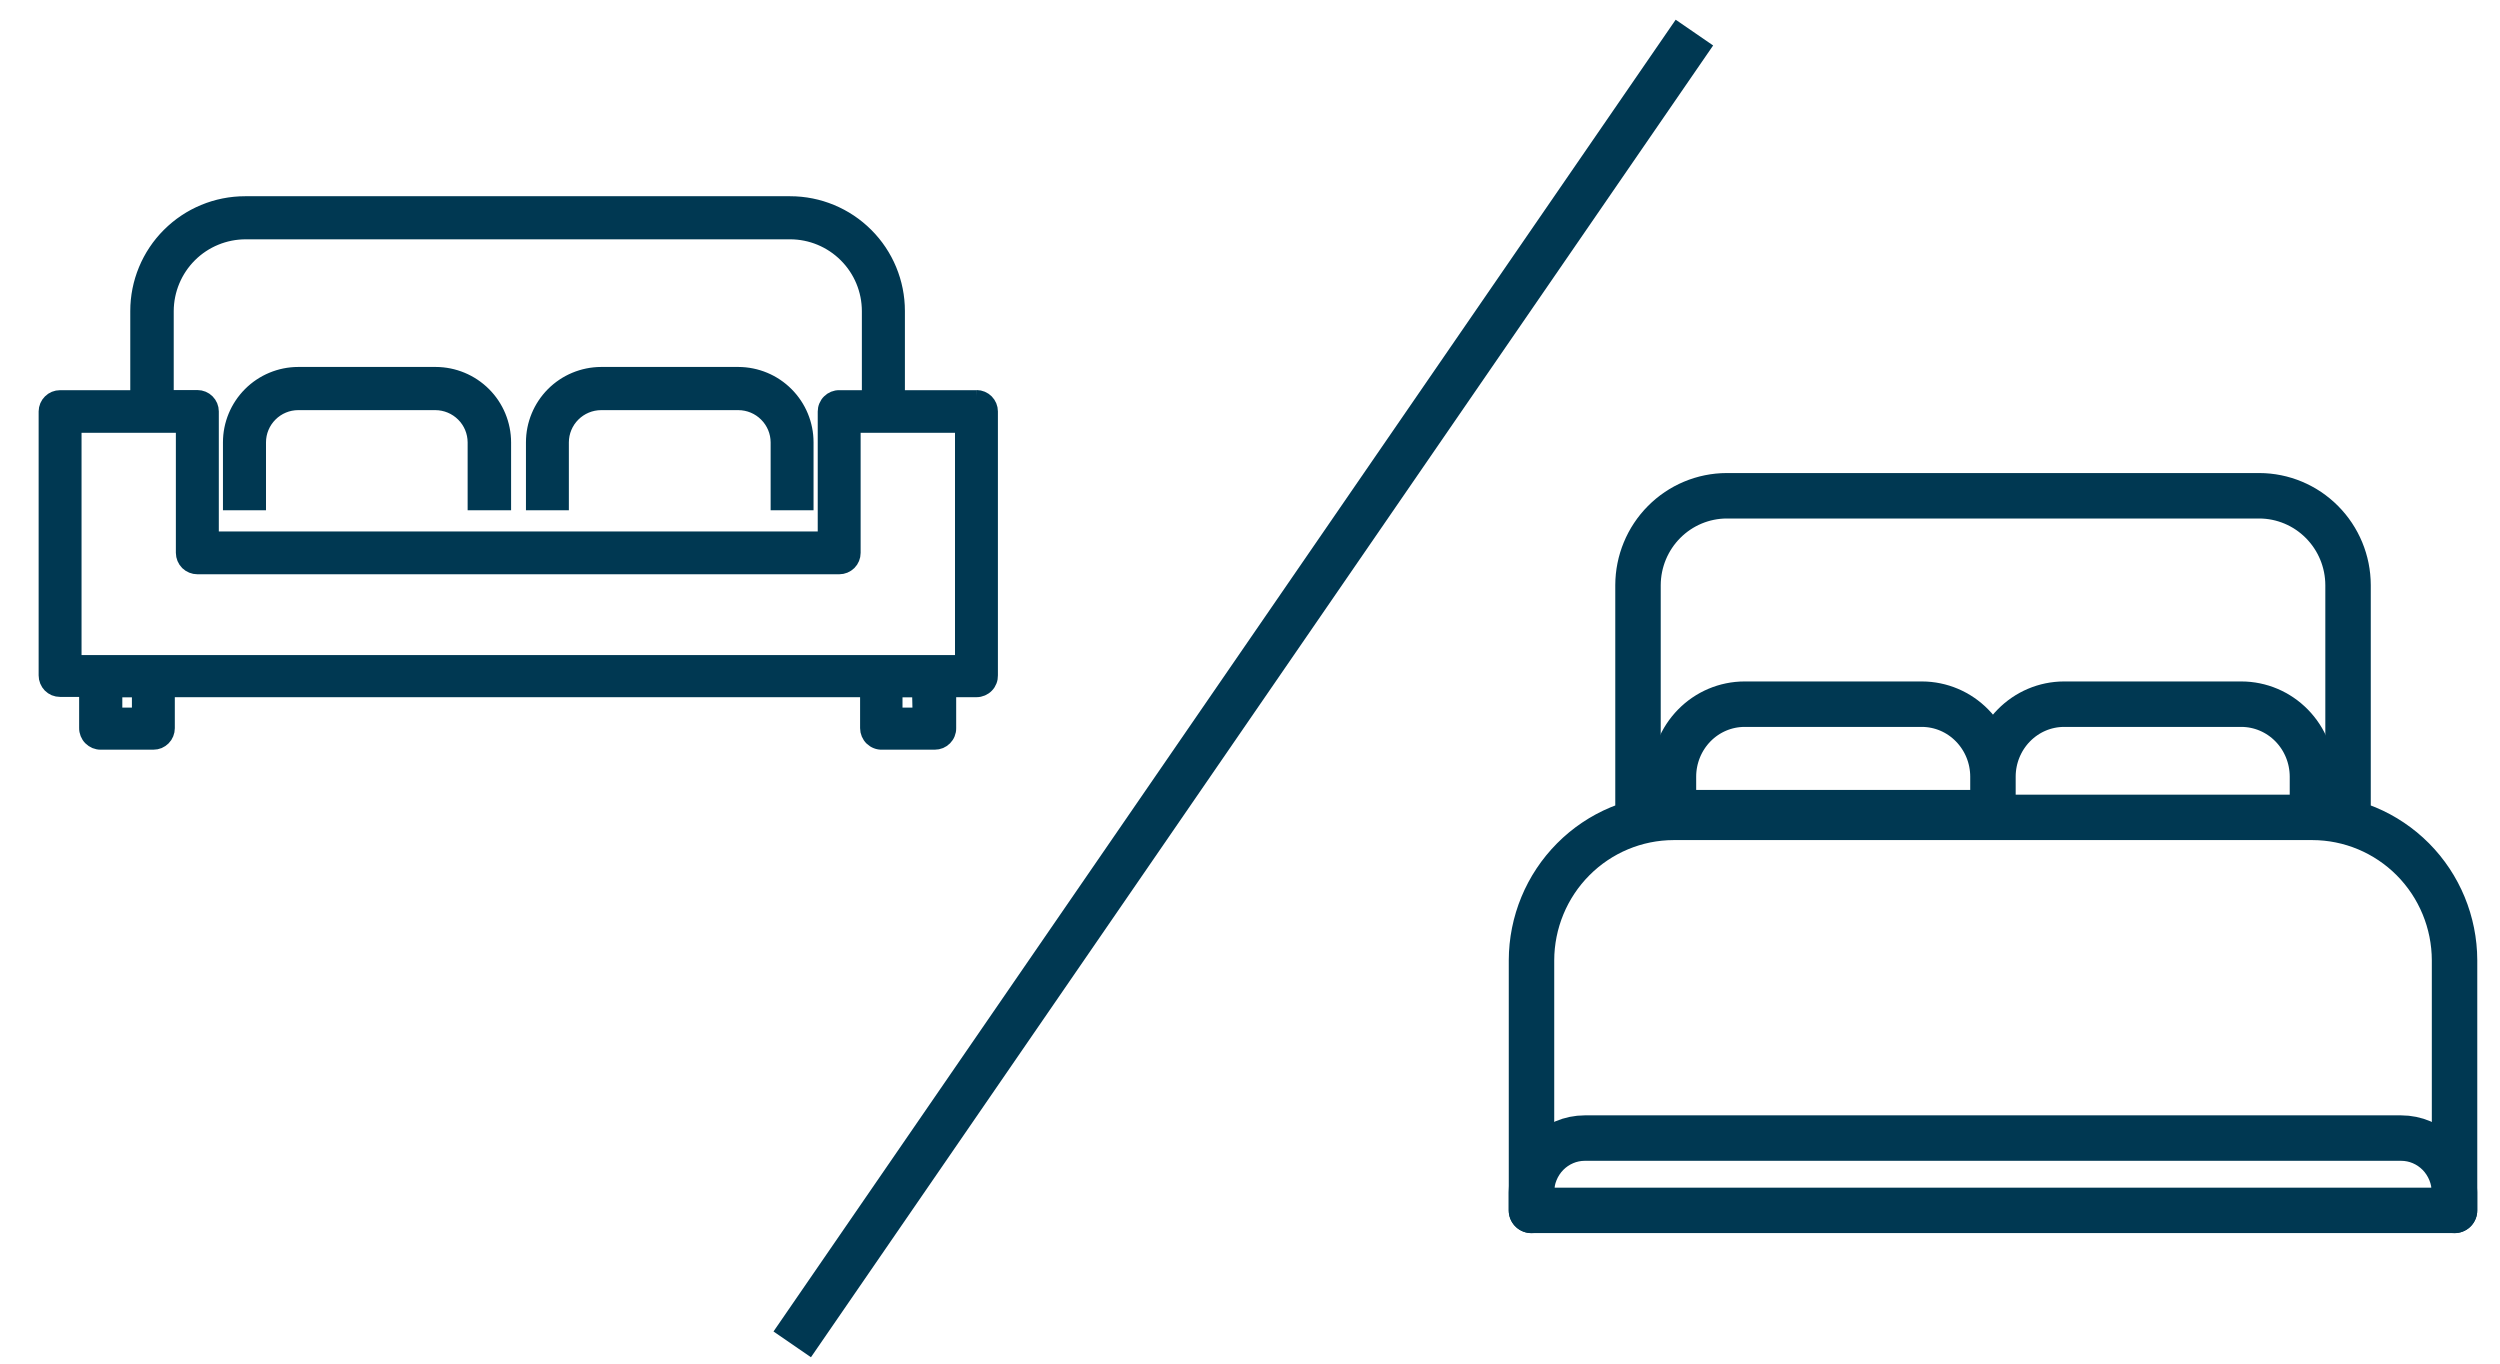
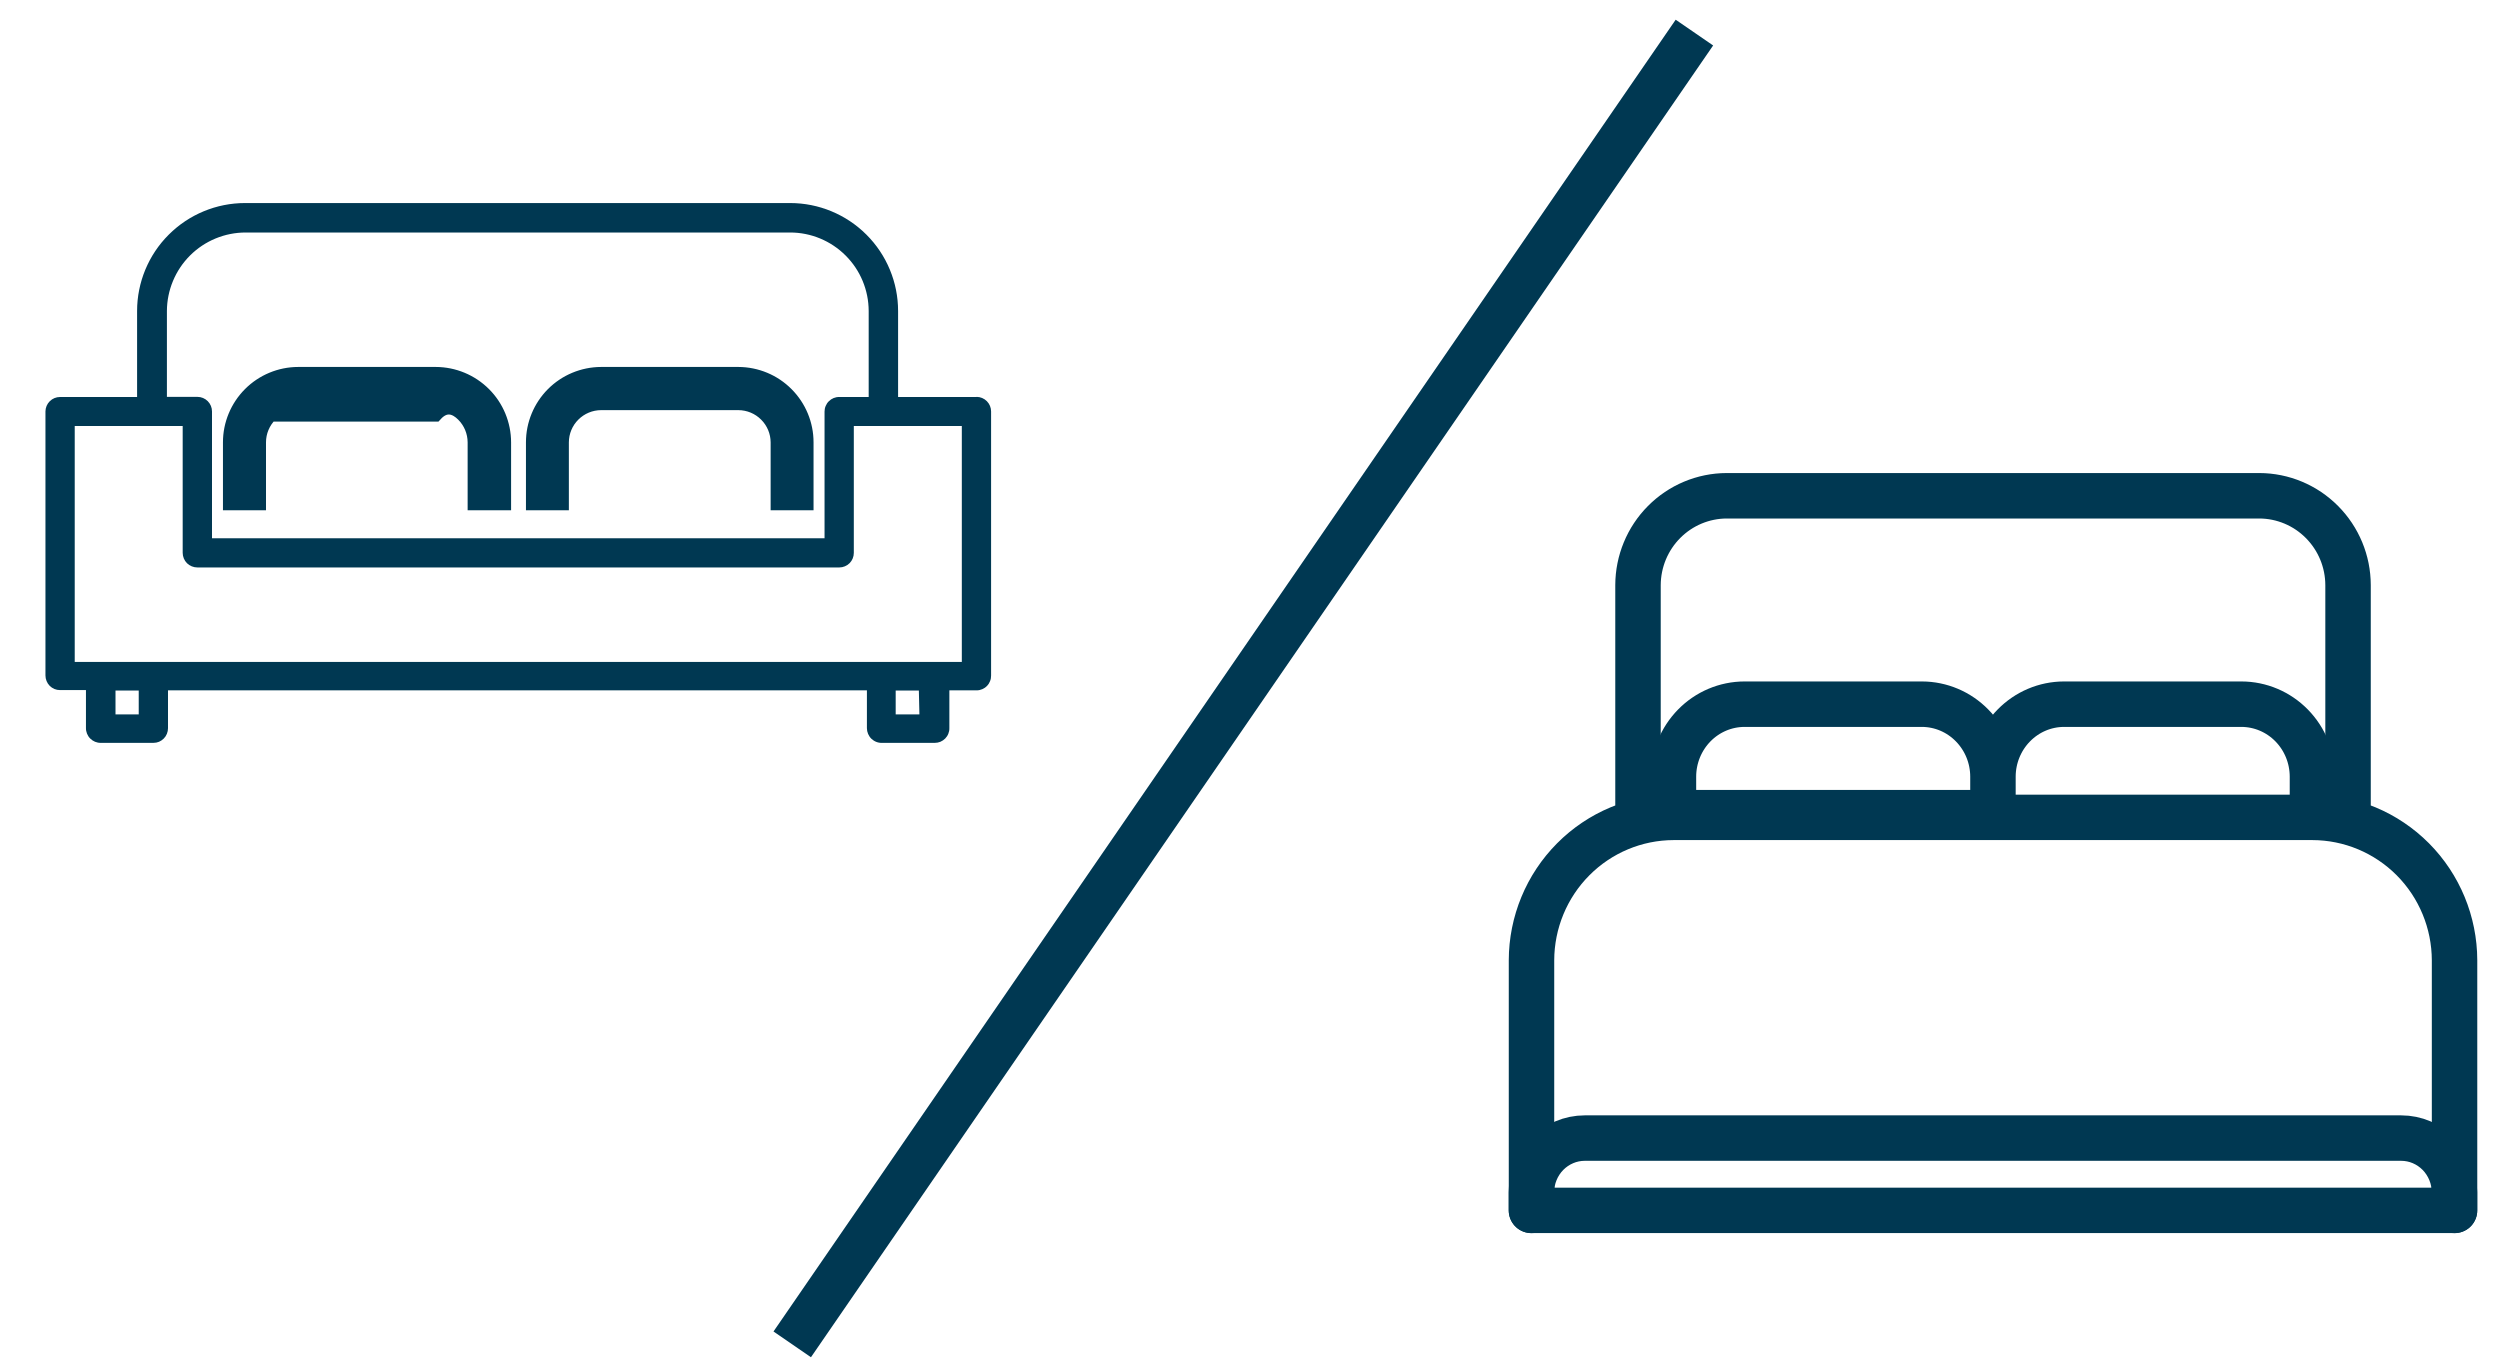
<svg xmlns="http://www.w3.org/2000/svg" width="55" height="30" viewBox="0 0 55 30" fill="none">
  <path d="M33.693 26.629V21.126C33.695 20.293 34.025 19.494 34.611 18.905C35.196 18.316 35.989 17.984 36.817 17.982H50.876C51.704 17.984 52.497 18.316 53.083 18.905C53.668 19.494 53.998 20.293 54 21.126V26.629M50.095 17.982H36.036V12.872C36.038 12.351 36.244 11.852 36.61 11.484C36.975 11.116 37.471 10.908 37.989 10.907H49.704C50.222 10.908 50.718 11.116 51.083 11.484C51.449 11.852 51.656 12.351 51.657 12.872V17.982H50.095Z" stroke="#003852" stroke-linecap="round" stroke-linejoin="round" />
  <path d="M43.845 17.878V17.083C43.846 16.662 44.011 16.258 44.304 15.96C44.597 15.661 44.993 15.493 45.407 15.492H49.312C49.726 15.493 50.123 15.661 50.416 15.96C50.708 16.258 50.873 16.662 50.874 17.083V17.878M33.691 26.628V26.231C33.692 25.915 33.816 25.612 34.035 25.388C34.255 25.165 34.553 25.038 34.863 25.038H52.827C53.138 25.038 53.435 25.165 53.655 25.388C53.874 25.612 53.998 25.915 53.999 26.231V26.628H33.691ZM36.816 17.878V17.083C36.817 16.662 36.982 16.258 37.274 15.96C37.567 15.661 37.964 15.493 38.378 15.492H42.283C42.697 15.493 43.094 15.661 43.386 15.96C43.679 16.258 43.844 16.662 43.845 17.083V17.878H36.816Z" stroke="#003852" stroke-linecap="round" stroke-linejoin="round" />
  <path d="M21.16 14.562H1.644V9.372H4.019V12.163C4.019 12.205 4.028 12.247 4.044 12.286C4.06 12.325 4.084 12.361 4.114 12.391C4.145 12.421 4.18 12.444 4.22 12.46C4.259 12.476 4.301 12.484 4.343 12.484H18.464C18.549 12.484 18.63 12.45 18.691 12.39C18.751 12.33 18.784 12.248 18.784 12.163V9.372H21.16V14.562ZM20.227 15.717H19.705V15.191H20.215L20.227 15.717ZM3.052 15.717H2.541V15.191H3.052V15.717ZM3.672 6.842C3.674 6.384 3.857 5.944 4.182 5.62C4.507 5.296 4.947 5.115 5.406 5.115H17.383C17.841 5.115 18.28 5.298 18.604 5.622C18.928 5.945 19.11 6.384 19.111 6.842V8.734H18.464C18.421 8.733 18.379 8.741 18.34 8.757C18.301 8.773 18.265 8.797 18.235 8.827C18.205 8.856 18.181 8.892 18.165 8.931C18.148 8.97 18.14 9.012 18.14 9.054V11.842H4.664V9.051C4.664 8.966 4.63 8.885 4.57 8.825C4.51 8.765 4.428 8.731 4.343 8.731H3.672V6.842ZM21.486 8.734H19.758V6.842C19.758 6.213 19.508 5.608 19.062 5.163C18.617 4.718 18.013 4.467 17.383 4.467H5.391C4.761 4.467 4.157 4.718 3.712 5.163C3.266 5.608 3.016 6.213 3.016 6.842V8.734H1.321C1.236 8.734 1.155 8.767 1.095 8.827C1.035 8.886 1.001 8.967 1 9.051V14.859C1 14.901 1.008 14.943 1.024 14.982C1.04 15.022 1.063 15.057 1.093 15.088C1.123 15.118 1.158 15.141 1.197 15.158C1.236 15.174 1.278 15.182 1.321 15.182H1.891V16.014C1.89 16.057 1.898 16.1 1.914 16.14C1.93 16.18 1.954 16.217 1.984 16.247C2.015 16.278 2.051 16.302 2.091 16.319C2.131 16.335 2.174 16.344 2.217 16.343H3.375C3.418 16.343 3.46 16.335 3.499 16.319C3.538 16.302 3.573 16.278 3.603 16.248C3.633 16.218 3.656 16.183 3.672 16.143C3.688 16.104 3.696 16.062 3.696 16.02V15.188H19.072V16.02C19.072 16.063 19.081 16.106 19.098 16.146C19.115 16.186 19.14 16.223 19.171 16.253C19.203 16.283 19.24 16.307 19.28 16.322C19.321 16.338 19.364 16.345 19.408 16.343H20.566C20.608 16.343 20.65 16.335 20.689 16.319C20.728 16.302 20.764 16.278 20.794 16.248C20.823 16.218 20.847 16.183 20.863 16.143C20.879 16.104 20.887 16.062 20.886 16.02V15.188H21.486C21.529 15.188 21.571 15.179 21.61 15.162C21.649 15.145 21.685 15.121 21.714 15.09C21.744 15.06 21.767 15.023 21.782 14.984C21.798 14.944 21.805 14.901 21.804 14.859V9.051C21.804 8.967 21.77 8.886 21.711 8.826C21.651 8.766 21.571 8.732 21.486 8.731" fill="#003852" />
-   <path d="M21.486 8.734H19.758V6.842C19.758 6.213 19.508 5.608 19.062 5.163C18.617 4.718 18.013 4.467 17.383 4.467H5.391C4.761 4.467 4.157 4.718 3.712 5.163C3.266 5.608 3.016 6.213 3.016 6.842V8.734H1.321C1.236 8.734 1.155 8.767 1.095 8.827C1.035 8.886 1.001 8.967 1 9.051V14.859C1 14.901 1.008 14.943 1.024 14.982C1.04 15.022 1.063 15.057 1.093 15.088C1.123 15.118 1.158 15.141 1.197 15.158C1.236 15.174 1.278 15.182 1.321 15.182H1.891V16.014C1.89 16.057 1.898 16.1 1.914 16.14C1.93 16.18 1.954 16.217 1.984 16.247C2.015 16.278 2.051 16.302 2.091 16.319C2.131 16.335 2.174 16.344 2.217 16.343H3.375C3.418 16.343 3.46 16.335 3.499 16.319C3.538 16.302 3.573 16.278 3.603 16.248C3.633 16.218 3.656 16.183 3.672 16.143C3.688 16.104 3.696 16.062 3.696 16.02V15.188H19.072V16.02C19.072 16.063 19.081 16.106 19.098 16.146C19.115 16.186 19.14 16.223 19.171 16.253C19.203 16.283 19.24 16.307 19.28 16.322C19.321 16.338 19.364 16.345 19.408 16.343H20.566C20.608 16.343 20.65 16.335 20.689 16.319C20.728 16.302 20.764 16.278 20.794 16.248C20.823 16.218 20.847 16.183 20.863 16.143C20.879 16.104 20.887 16.062 20.886 16.02V15.188H21.486C21.529 15.188 21.571 15.179 21.61 15.162C21.649 15.145 21.685 15.121 21.714 15.09C21.744 15.06 21.767 15.023 21.782 14.984C21.798 14.944 21.805 14.901 21.804 14.859V9.051C21.804 8.967 21.77 8.886 21.711 8.826C21.651 8.766 21.571 8.732 21.486 8.731M21.16 14.562H1.644V9.372H4.019V12.163C4.019 12.205 4.028 12.247 4.044 12.286C4.06 12.325 4.084 12.361 4.114 12.391C4.145 12.421 4.18 12.444 4.22 12.46C4.259 12.476 4.301 12.484 4.343 12.484H18.464C18.549 12.484 18.63 12.45 18.691 12.39C18.751 12.33 18.784 12.248 18.784 12.163V9.372H21.16V14.562ZM20.227 15.717H19.705V15.191H20.215L20.227 15.717ZM3.052 15.717H2.541V15.191H3.052V15.717ZM3.672 6.842C3.674 6.384 3.857 5.944 4.182 5.62C4.507 5.296 4.947 5.115 5.406 5.115H17.383C17.841 5.115 18.28 5.298 18.604 5.622C18.928 5.945 19.11 6.384 19.111 6.842V8.734H18.464C18.421 8.733 18.379 8.741 18.34 8.757C18.301 8.773 18.265 8.797 18.235 8.827C18.205 8.856 18.181 8.892 18.165 8.931C18.148 8.97 18.14 9.012 18.14 9.054V11.842H4.664V9.051C4.664 8.966 4.63 8.885 4.57 8.825C4.51 8.765 4.428 8.731 4.343 8.731H3.672V6.842Z" stroke="#003852" stroke-width="0.3" />
-   <path d="M5.702 9.731C5.702 9.504 5.793 9.286 5.954 9.125C6.115 8.964 6.333 8.873 6.56 8.873H9.58C9.807 8.874 10.025 8.965 10.186 9.126C10.347 9.286 10.437 9.504 10.438 9.731V11.076H11.094V9.731C11.093 9.332 10.935 8.949 10.653 8.667C10.37 8.384 9.988 8.225 9.589 8.223H6.56C6.161 8.224 5.778 8.383 5.496 8.666C5.214 8.949 5.055 9.332 5.055 9.731V11.076H5.702V9.731Z" fill="#003852" stroke="#003852" stroke-width="0.3" />
+   <path d="M5.702 9.731C5.702 9.504 5.793 9.286 5.954 9.125H9.58C9.807 8.874 10.025 8.965 10.186 9.126C10.347 9.286 10.437 9.504 10.438 9.731V11.076H11.094V9.731C11.093 9.332 10.935 8.949 10.653 8.667C10.37 8.384 9.988 8.225 9.589 8.223H6.56C6.161 8.224 5.778 8.383 5.496 8.666C5.214 8.949 5.055 9.332 5.055 9.731V11.076H5.702V9.731Z" fill="#003852" stroke="#003852" stroke-width="0.3" />
  <path d="M12.365 9.731C12.366 9.504 12.456 9.286 12.617 9.126C12.778 8.965 12.996 8.874 13.223 8.873H16.245C16.473 8.874 16.691 8.965 16.851 9.126C17.012 9.286 17.103 9.504 17.104 9.731V11.076H17.748V9.731C17.748 9.332 17.59 8.95 17.308 8.667C17.027 8.384 16.645 8.225 16.245 8.223H13.223C12.824 8.225 12.442 8.384 12.16 8.667C11.879 8.95 11.721 9.332 11.721 9.731V11.076H12.365V9.731Z" fill="#003852" stroke="#003852" stroke-width="0.3" />
  <line x1="17.429" y1="29.576" x2="37.277" y2="0.717" stroke="#003852" />
</svg>